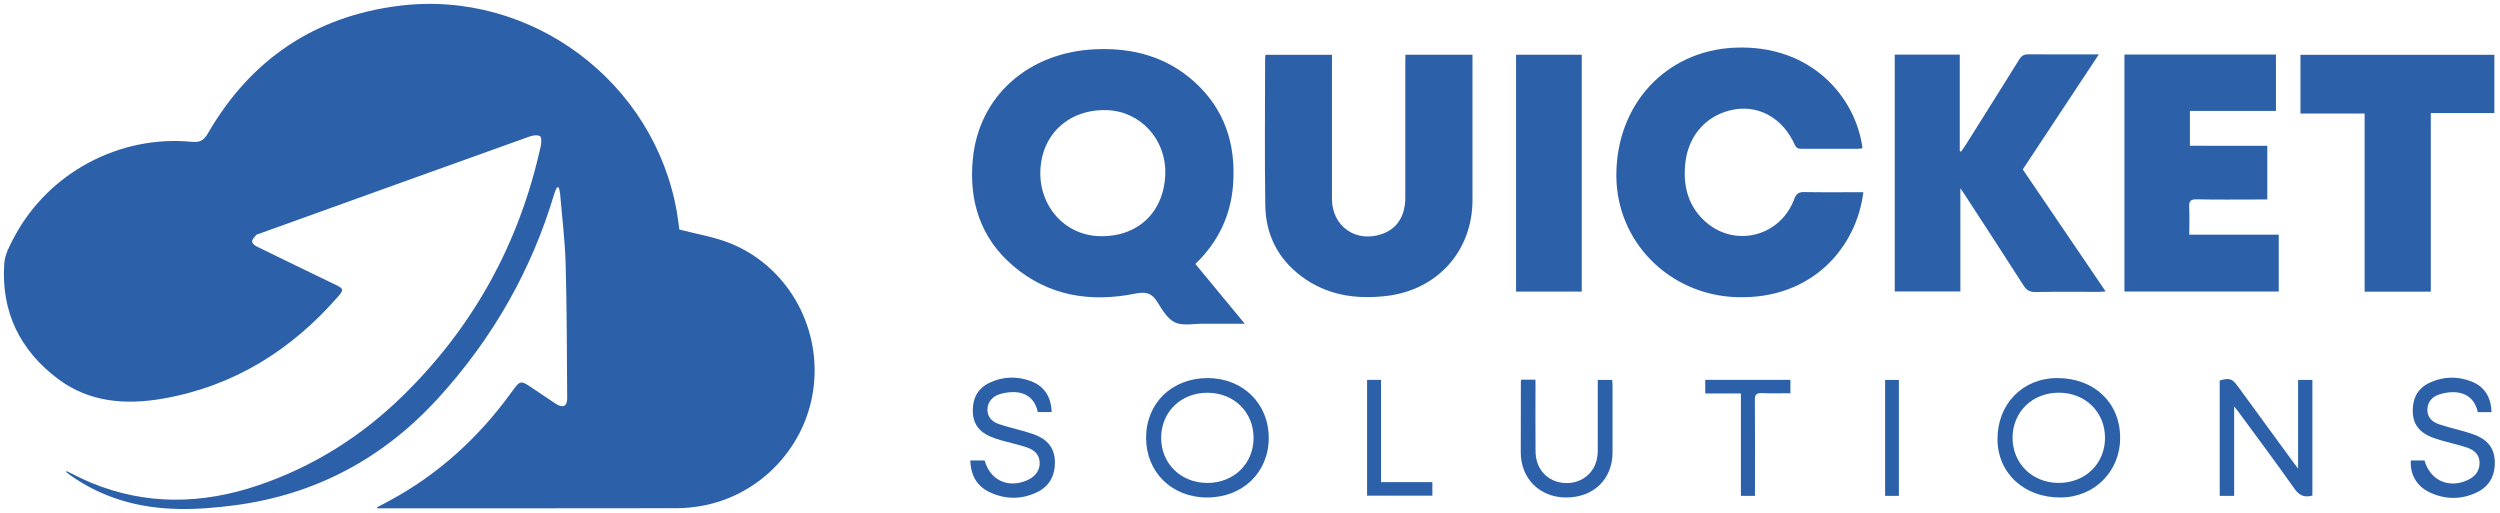
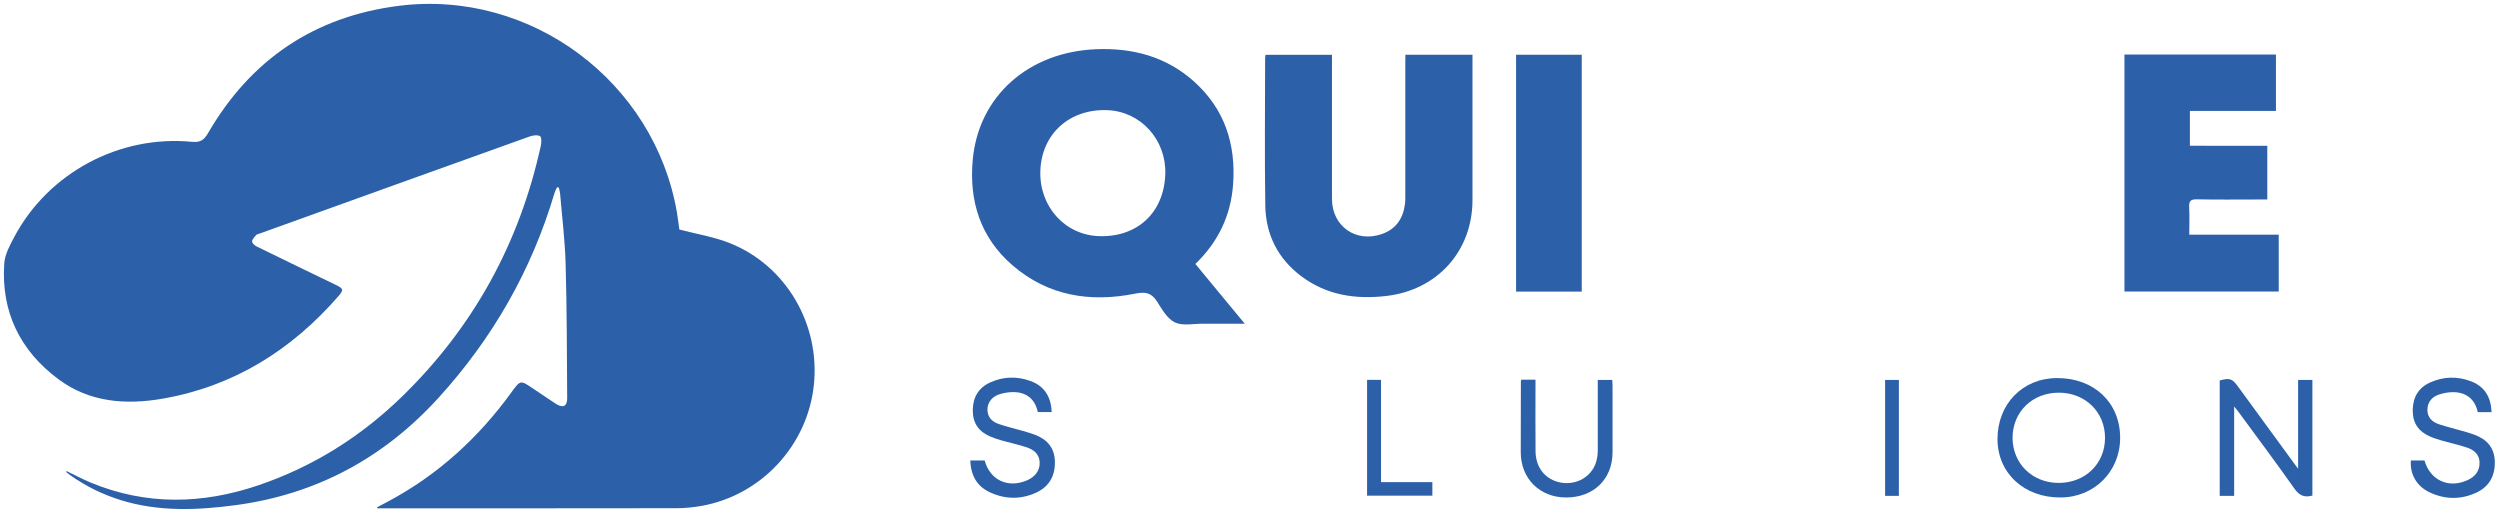
<svg xmlns="http://www.w3.org/2000/svg" width="448" height="92" viewBox="0 0 448 92" fill="none">
  <path d="M11.94 84.42C13.39 85.11 14.8 85.88 16.28 86.49C26.2 90.59 36.23 90.37 46.25 86.98C56.09 83.65 64.71 78.22 72.12 70.99C84.88 58.54 93.1 43.53 96.91 26.13C97.03 25.56 97.07 24.59 96.78 24.41C96.33 24.14 95.51 24.25 94.94 24.45C78.8 30.23 62.67 36.04 46.54 41.85C46.32 41.93 46.03 41.97 45.89 42.13C45.6 42.47 45.21 42.86 45.18 43.26C45.16 43.54 45.6 43.97 45.94 44.14C50.67 46.46 55.41 48.75 60.15 51.04C61.54 51.71 61.63 51.94 60.64 53.08C52.22 62.75 41.89 69.22 29.16 71.44C22.58 72.58 16.08 72.12 10.5 67.98C3.59 62.85 0.18 55.88 0.76 47.23C0.87 45.58 1.78 43.92 2.59 42.4C8.7 30.96 21.39 24.17 34.34 25.41C35.79 25.55 36.51 25.19 37.26 23.89C44.91 10.68 56.35 2.94 71.5 1.04C95.14 -1.93 117.29 14.64 121.31 38.09C121.5 39.22 121.63 40.36 121.74 41.13C124.87 41.95 127.91 42.43 130.71 43.54C140.85 47.54 147.01 58.1 145.84 69.05C144.68 79.83 136.43 88.73 125.76 90.65C124.29 90.91 122.77 91.07 121.27 91.07C103.82 91.1 86.36 91.09 68.91 91.09C68.48 91.09 68.06 91.09 67.63 91.09C67.61 91.03 67.59 90.97 67.57 90.91C68.28 90.53 68.99 90.16 69.7 89.78C78.56 85.02 85.77 78.41 91.65 70.3C93.26 68.08 93.27 68.1 95.51 69.62C96.85 70.53 98.2 71.44 99.56 72.33C100.85 73.18 101.65 72.85 101.64 71.35C101.59 63.32 101.58 55.28 101.36 47.25C101.24 43.06 100.72 38.89 100.37 34.71C100.34 34.34 100.22 33.98 100.14 33.61C100.03 33.59 99.93 33.58 99.82 33.56C99.66 33.91 99.47 34.25 99.36 34.62C95.26 48.44 88.29 60.62 78.58 71.29C68.75 82.09 56.65 88.6 42.18 90.53C35.32 91.44 28.42 91.72 21.67 89.63C18.43 88.63 15.42 87.15 12.64 85.2C12.37 85.01 12.12 84.8 11.86 84.59C11.89 84.51 11.92 84.46 11.94 84.42Z" fill="#2C61AA" />
  <path d="M214.21 47.299C217.16 50.869 220.02 54.339 223.06 58.009C220.39 58.009 217.99 58.019 215.58 58.009C213.88 57.999 211.95 58.439 210.55 57.779C209.19 57.139 208.23 55.439 207.35 54.039C206.32 52.419 205.22 52.259 203.37 52.629C195.37 54.219 187.84 53.049 181.48 47.579C175.69 42.599 173.62 36.029 174.32 28.579C175.38 17.209 184.32 9.299 196.44 8.819C202.97 8.559 208.97 10.139 213.94 14.579C219.46 19.509 221.5 25.839 220.97 33.079C220.56 38.619 218.31 43.359 214.21 47.299ZM208.82 31.189C209.01 25.019 204.4 19.949 198.4 19.739C191.62 19.499 186.65 24.019 186.43 30.629C186.22 37.019 190.85 42.139 197 42.319C203.86 42.519 208.6 38.059 208.82 31.189Z" fill="#2C61AA" />
-   <path d="M333.91 34.44C332.74 44.13 324.87 53.73 311.15 53.25C299.12 52.83 289.72 43.33 289.65 31.58C289.57 18.78 298.46 9.14 310.73 8.55C324.51 7.88 332.58 17.39 333.76 26.57C333.5 26.6 333.24 26.66 332.98 26.66C329.61 26.67 326.24 26.65 322.87 26.67C322.25 26.67 321.89 26.55 321.61 25.91C319.53 21.29 315.39 18.87 310.9 19.6C306.09 20.38 302.65 24.02 302.04 28.98C301.55 32.96 302.34 36.6 305.31 39.45C310.59 44.51 318.98 42.54 321.53 35.66C321.91 34.64 322.38 34.4 323.39 34.42C326.85 34.48 330.33 34.44 333.91 34.44Z" fill="#2C61AA" />
  <path d="M251.85 9.81H263.87V11.14C263.87 19.38 263.88 27.61 263.87 35.85C263.86 45 257.56 51.99 248.42 53.04C242.91 53.68 237.72 52.9 233.19 49.5C228.99 46.35 226.82 42.02 226.74 36.84C226.61 28.05 226.7 19.26 226.71 10.47C226.71 10.28 226.75 10.08 226.77 9.82H238.69V11.06C238.69 19.26 238.68 27.46 238.69 35.65C238.7 40.55 242.97 43.56 247.63 41.94C250.13 41.07 251.42 39.19 251.76 36.63C251.84 36.04 251.83 35.45 251.83 34.85C251.83 27.01 251.83 19.17 251.83 11.33C251.85 10.86 251.85 10.39 251.85 9.81Z" fill="#2C61AA" />
-   <path d="M339.54 9.78H351.19V27.09C351.27 27.12 351.35 27.14 351.43 27.17C351.64 26.87 351.86 26.58 352.06 26.27C355.33 21.07 358.6 15.89 361.84 10.67C362.27 9.98 362.72 9.72 363.54 9.73C367.31 9.77 371.08 9.75 374.84 9.75H376.11C371.5 16.72 367.01 23.5 362.48 30.36C367.4 37.59 372.31 44.83 377.33 52.22C376.88 52.26 376.55 52.3 376.23 52.3C372.42 52.31 368.61 52.26 364.81 52.33C363.78 52.35 363.18 52.04 362.62 51.16C359.15 45.72 355.61 40.32 352.09 34.91C351.9 34.61 351.69 34.32 351.3 33.74V52.23C347.3 52.23 343.47 52.23 339.54 52.23C339.54 38.13 339.54 24.01 339.54 9.78Z" fill="#2C61AA" />
  <path d="M406.3 26.13V35.749C405.69 35.749 405.15 35.749 404.61 35.749C400.96 35.749 397.31 35.8 393.66 35.719C392.52 35.7 392.25 36.069 392.3 37.13C392.38 38.739 392.32 40.359 392.32 42.05H408.35V52.239C399.17 52.239 389.96 52.239 380.7 52.239C380.7 38.069 380.7 23.95 380.7 9.77H407.85V19.88C402.73 19.88 397.63 19.88 392.43 19.88V26.119C397.02 26.13 401.63 26.13 406.3 26.13Z" fill="#2C61AA" />
-   <path d="M435.6 52.269C431.55 52.269 427.72 52.269 423.74 52.269C423.74 41.649 423.74 31.059 423.74 20.349C419.85 20.349 416.1 20.349 412.24 20.349C412.24 16.779 412.24 13.329 412.24 9.819H446.99V20.259C443.21 20.259 439.47 20.259 435.6 20.259V52.269Z" fill="#2C61AA" />
  <path d="M283.45 52.25C279.49 52.25 275.62 52.25 271.68 52.25C271.68 38.09 271.68 23.98 271.68 9.81H283.45V52.25Z" fill="#2C61AA" />
-   <path d="M227.36 78.45C227.36 84.65 222.71 89.15 216.3 89.15C210 89.15 205.38 84.62 205.38 78.45C205.38 72.23 210.01 67.75 216.42 67.75C222.71 67.76 227.35 72.3 227.36 78.45ZM216.36 86.54C221.11 86.54 224.64 83.09 224.64 78.46C224.64 73.83 221.1 70.38 216.36 70.38C211.62 70.38 208.08 73.83 208.08 78.46C208.08 83.08 211.62 86.54 216.36 86.54Z" fill="#2C61AA" />
  <path d="M379.93 78.419C379.96 84.459 375.33 89.119 369.26 89.149C362.73 89.189 357.98 84.799 357.95 78.719C357.93 72.419 362.43 67.779 368.6 67.749C375.24 67.719 379.91 72.119 379.93 78.419ZM368.91 86.539C373.67 86.539 377.21 83.109 377.22 78.479C377.23 73.849 373.7 70.379 368.96 70.369C364.21 70.359 360.67 73.799 360.65 78.429C360.65 83.059 364.18 86.529 368.91 86.539Z" fill="#2C61AA" />
  <path d="M400.36 88.86C399.39 88.86 398.61 88.86 397.77 88.86C397.77 81.93 397.77 75.06 397.77 68.18C399.56 67.69 400 67.83 401.03 69.24C404.37 73.81 407.71 78.39 411.05 82.96C411.23 83.21 411.42 83.46 411.82 83.99C411.82 78.5 411.82 73.33 411.82 68.08H414.38V88.81C412.96 89.19 412.04 88.82 411.17 87.58C407.89 82.92 404.46 78.35 401.09 73.75C400.91 73.5 400.71 73.27 400.36 72.84V88.86Z" fill="#2C61AA" />
  <path d="M173.87 82.52H176.45C177.42 86.02 180.55 87.51 183.94 86.12C185.48 85.49 186.36 84.31 186.31 82.9C186.26 81.34 185.22 80.57 183.92 80.14C182.49 79.67 181.02 79.36 179.57 78.95C178.85 78.75 178.13 78.52 177.44 78.22C175.38 77.34 174.31 75.82 174.32 73.51C174.34 71.15 175.38 69.46 177.49 68.51C179.82 67.46 182.28 67.4 184.68 68.28C187.18 69.2 188.36 71.14 188.46 73.84C187.62 73.84 186.8 73.84 185.98 73.84C185.24 70.39 182.34 69.73 179.2 70.62C177.79 71.02 176.95 72.14 176.95 73.38C176.95 74.77 177.79 75.58 179 75.99C180.38 76.46 181.81 76.79 183.22 77.2C183.94 77.41 184.67 77.61 185.37 77.87C187.62 78.71 188.99 80.22 189.04 82.72C189.09 85.27 188.02 87.2 185.7 88.27C182.97 89.53 180.15 89.5 177.42 88.23C175.08 87.17 173.98 85.22 173.87 82.52Z" fill="#2C61AA" />
  <path d="M432.03 82.52H434.47C435.49 86.08 438.8 87.59 442.18 86.04C443.51 85.43 444.35 84.44 444.34 82.92C444.32 81.42 443.33 80.62 442.07 80.2C440.61 79.71 439.1 79.39 437.61 78.96C436.89 78.75 436.17 78.53 435.48 78.23C433.42 77.35 432.34 75.83 432.36 73.52C432.38 71.16 433.41 69.46 435.52 68.52C437.89 67.46 440.38 67.4 442.81 68.33C445.27 69.27 446.38 71.19 446.49 73.85C445.65 73.85 444.84 73.85 444.02 73.85C443.24 70.27 440.1 69.75 437.13 70.68C435.87 71.07 435.03 71.99 434.99 73.39C434.96 74.77 435.82 75.6 437.02 76.01C438.4 76.48 439.83 76.81 441.24 77.22C441.96 77.43 442.69 77.63 443.39 77.89C445.64 78.72 447.02 80.23 447.07 82.74C447.12 85.29 446.06 87.22 443.74 88.29C440.96 89.57 438.11 89.53 435.35 88.21C433.05 87.12 431.83 84.93 432.03 82.52Z" fill="#2C61AA" />
  <path d="M272.62 68.04H275.16V69.35C275.16 73.19 275.13 77.03 275.17 80.87C275.19 83.43 276.52 85.39 278.65 86.19C280.87 87.02 283.35 86.47 284.88 84.8C285.99 83.59 286.33 82.11 286.32 80.52C286.31 76.84 286.32 73.15 286.32 69.47C286.32 69.04 286.32 68.6 286.32 68.08H288.91C288.93 68.42 288.97 68.8 288.97 69.18C288.97 73.14 288.98 77.1 288.97 81.06C288.96 85.88 285.56 89.16 280.63 89.15C275.92 89.14 272.52 85.76 272.52 81.06C272.52 76.82 272.53 72.59 272.54 68.35C272.52 68.28 272.56 68.21 272.62 68.04Z" fill="#2C61AA" />
-   <path d="M314.49 88.859C313.56 88.859 312.82 88.859 311.97 88.859C311.97 82.769 311.97 76.729 311.97 70.509C309.8 70.509 307.73 70.509 305.58 70.509C305.58 69.599 305.58 68.869 305.58 68.069H320.84V70.469C319.13 70.469 317.43 70.519 315.75 70.449C314.78 70.409 314.46 70.679 314.47 71.689C314.52 76.919 314.49 82.139 314.49 87.369V88.859Z" fill="#2C61AA" />
  <path d="M256.68 86.399V88.819C252.8 88.819 248.94 88.819 244.98 88.819C244.98 81.949 244.98 75.049 244.98 68.069H247.48V86.399H256.68Z" fill="#2C61AA" />
  <path d="M340.28 88.86C339.45 88.86 338.68 88.86 337.81 88.86C337.81 81.96 337.81 75.06 337.81 68.08H340.28V88.86Z" fill="#2C61AA" />
</svg>